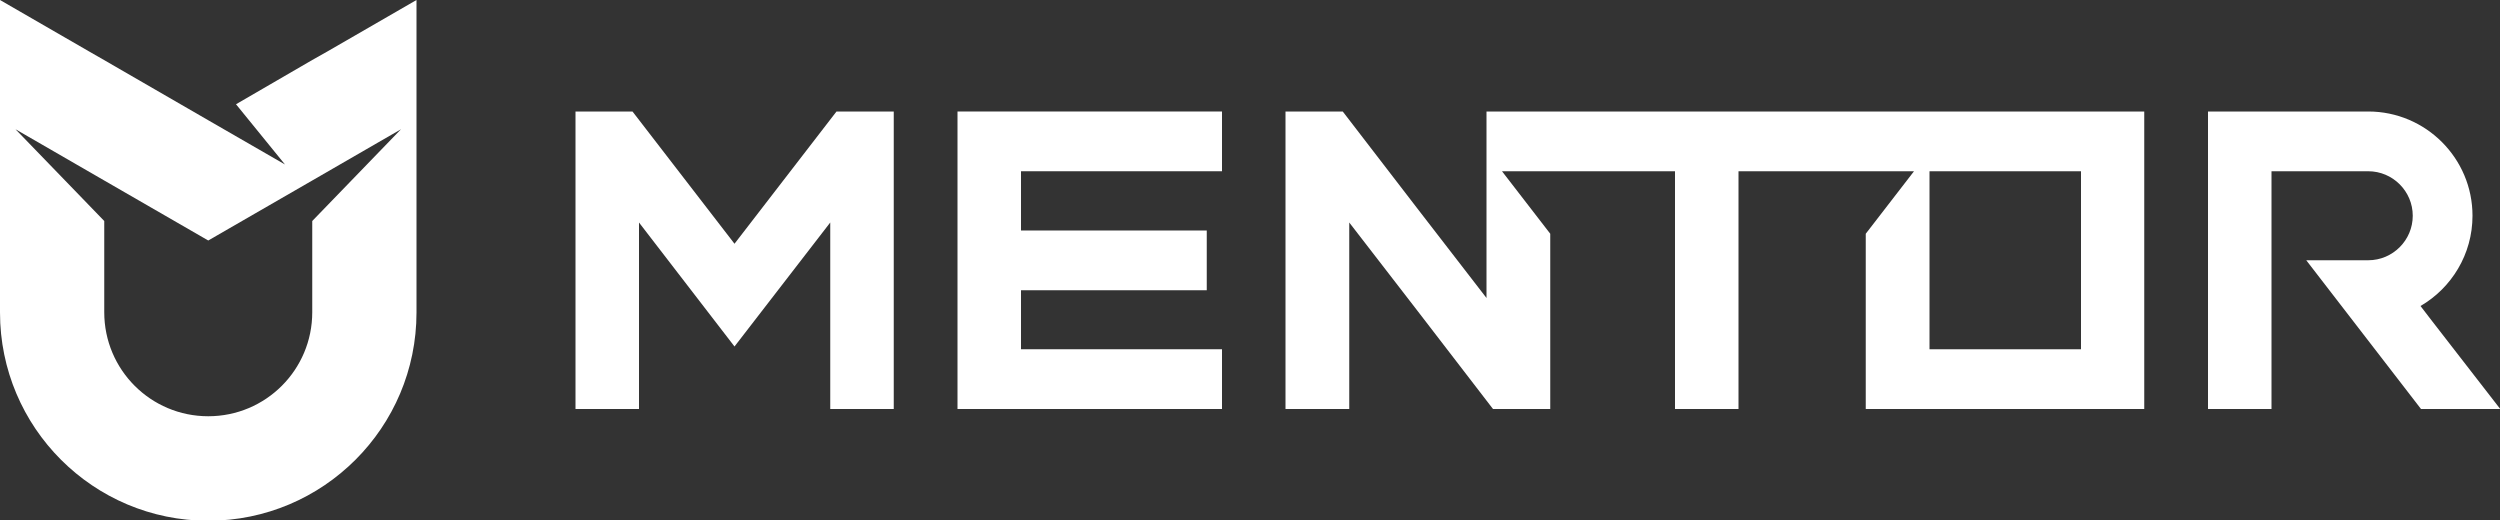
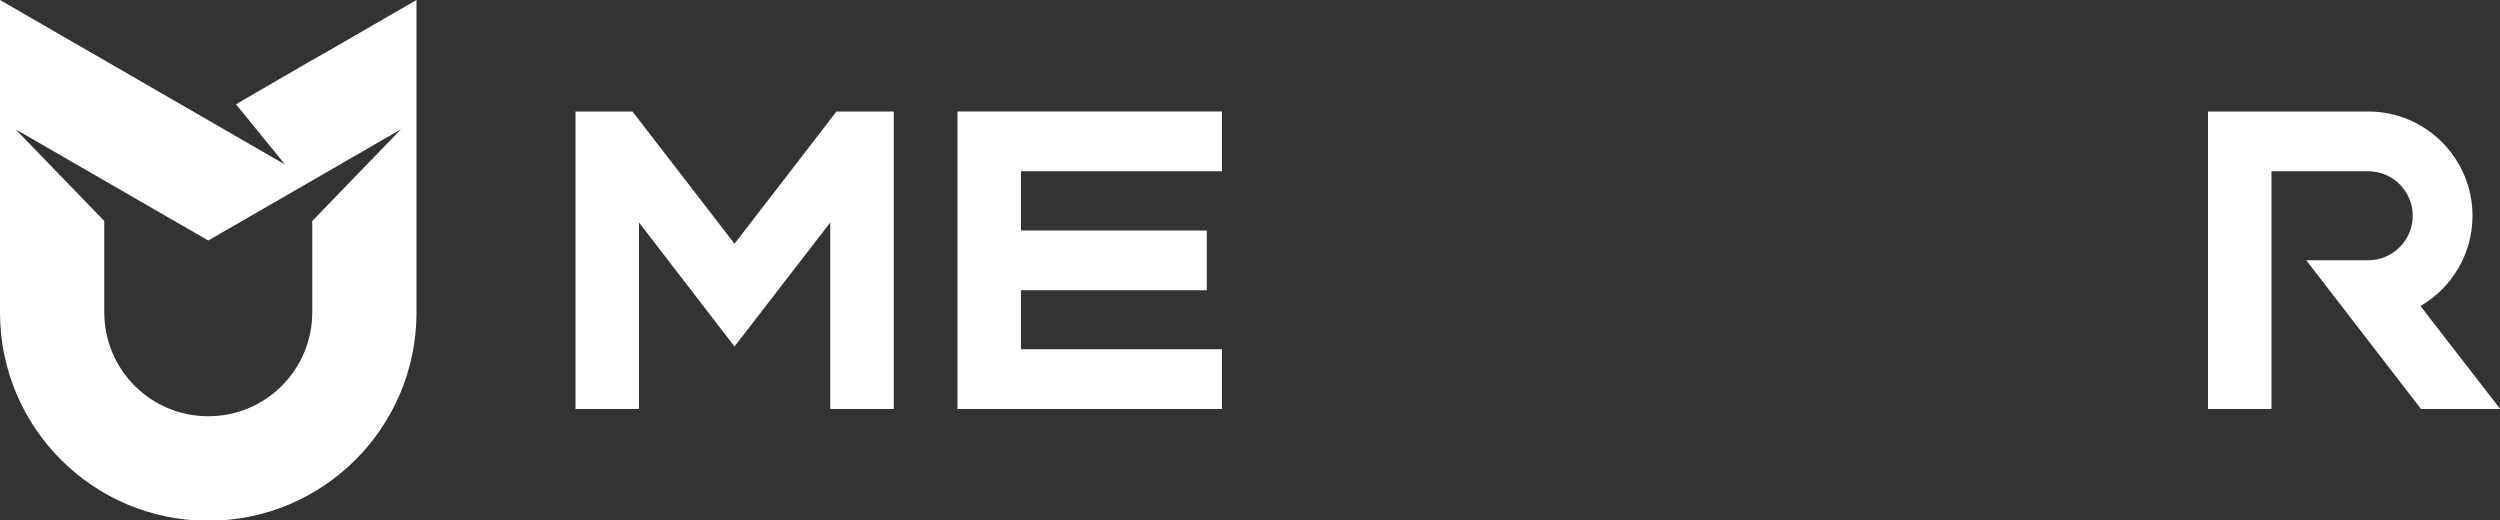
<svg xmlns="http://www.w3.org/2000/svg" version="1.1" id="Layer_1" x="0px" y="0px" viewBox="0 0 100 20.82" style="enable-background:new 0 0 100 20.82;" xml:space="preserve">
  <rect x="0" y="0" width="100" height="20.82" fill="#333333" stroke="none" />
  <style type="text/css">
	.st0{fill:#FFFFFF;}
</style>
  <path class="st0" d="M13.11,2.05L12.49,2.4l0,0L9.44,4.17l1.96,2.41L8.33,4.81L4.16,2.4L3.55,2.05L0,0v4.81v6.32v1.37  c0,4.6,3.73,8.33,8.33,8.33c4.6,0,8.33-3.73,8.33-8.33v-1.37V4.81v0V0L13.11,2.05z M16.66,4.81L16.66,4.81L16.66,4.81L16.66,4.81z   M12.49,7.21L12.49,7.21L12.49,7.21L12.49,7.21z M12.49,12.49c0,2.3-1.86,4.16-4.16,4.16c-2.3,0-4.16-1.86-4.16-4.16v-1.37V8.84  L0.62,5.17l3.55,2.05l4.16,2.4v0l4.16-2.4l0,0l3.55-2.05l-3.55,3.67v2.29V12.49z" />
  <polygon class="st0" points="38.3,4.46 38.3,6.85 38.3,9.22 38.3,11.61 38.3,13.97 38.3,16.36 40.84,16.36 48.88,16.36 48.88,13.97   40.84,13.97 40.84,11.61 48.27,11.61 48.27,9.22 40.84,9.22 40.84,6.85 48.88,6.85 48.88,4.46 40.84,4.46 " />
  <polygon class="st0" points="33.46,4.46 29.38,9.75 25.3,4.46 24.29,4.46 23.02,4.46 23.02,16.36 23.1,16.36 25.56,16.36   25.56,14.06 25.56,9.11 25.56,9.11 25.56,9.11 25.56,8.9 29.38,13.86 33.21,8.9 33.21,9.11 33.21,9.11 33.21,14.06 33.21,16.36   35.67,16.36 35.75,16.36 35.75,4.46 34.48,4.46 " />
  <path class="st0" d="M97.25,12.8l-0.43-0.56c1.24-0.72,2.08-2.07,2.08-3.61c0-2.3-1.87-4.17-4.17-4.17h-3.87h-2.54v11.9h2.54V12.4  v-2.32V9.59V6.85v0h3.87c0.98,0,1.78,0.8,1.78,1.78c0,0.98-0.8,1.78-1.78,1.78h-2.48l2.26,2.93l2.33,3.02h2.97h0.2L97.25,12.8z" />
-   <path class="st0" d="M82.69,4.46h-8.06H62.01h-0.09h-2.46v2.3v4.96v0.2l-2.75-3.56l-3-3.9h-1.02h-1.27v11.9h0.09h2.46v-2.3V9.11V8.9  l2.75,3.56l3,3.9h1.02h1.27V9.35l-1.93-2.5h1.93H67v9.51h2.54V6.85h5.09v0h1.93l-1.93,2.5v4.62v2.39h2.54h5.51h0.55h2.54V4.46h-2.54  H82.69z M83.24,13.97h-0.55h-5.51V6.85h5.51h0.55V13.97z" />
</svg>